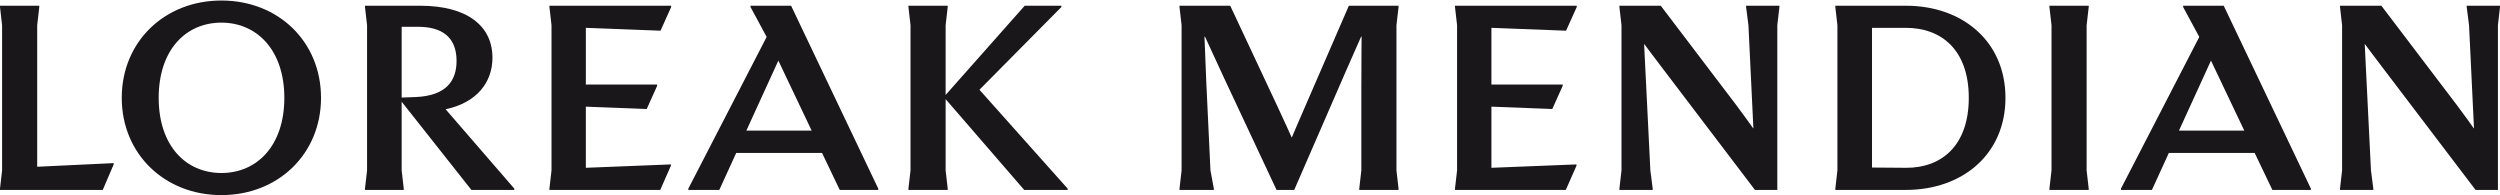
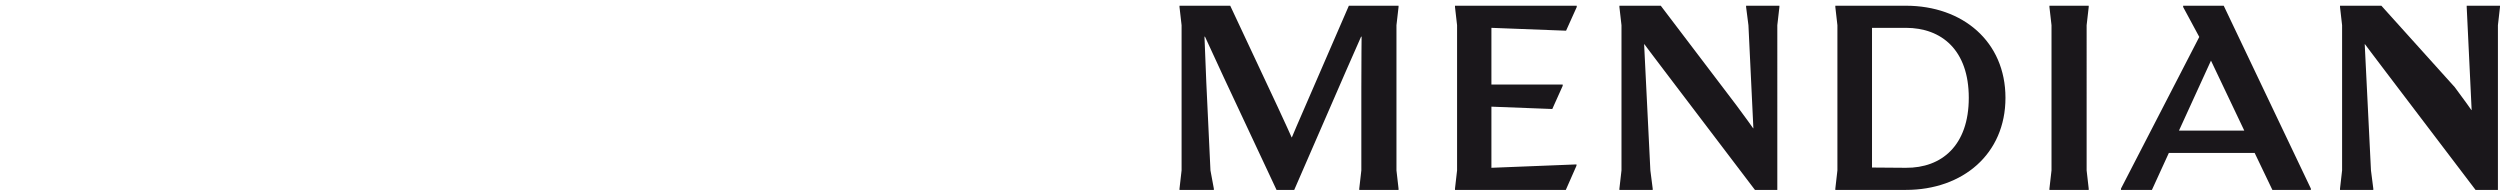
<svg xmlns="http://www.w3.org/2000/svg" version="1.1" id="Capa_1" x="0px" y="0px" viewBox="0 0 961 75" style="enable-background:new 0 0 961 75;" xml:space="preserve">
  <style type="text/css">
	.st0{fill:#1A171B;}
</style>
-   <path class="st0" d="M154.4,37.5V10.3h6.3c9,0,14.8,3.8,14.8,13.1c0,7.6-3.9,13.4-15.7,13.9L154.4,37.5z M189.3,22.2  c0-12.3-9.8-20-27.8-20h-21.2v0.5l0.8,7v55.8l-0.8,7V73h14.9v-0.5l-0.8-7V39.1L181.2,73h16.5v-0.5L171.3,42  C183.2,39.5,189.3,31.7,189.3,22.2 M211.2,2.7l0.8,7v55.8l-0.8,7V73h42.6l4.1-9.3v-0.5l-32.7,1.3V41l23.4,0.9l4-8.9v-0.5h-27.4V10.7  l28.7,1.1l4.1-9.1V2.2h-46.8V2.7z M286.9,50.2l12.3-26.9L312,50.2H286.9z M288.5,2.2v0.5l6.2,11.5l-30.1,58.3V73h11.9l6.5-14.2h33  l6.8,14.2h14.8v-0.5L304.1,2.2H288.5z M376.5,34.5L408,2.7V2.2h-14.1l-30.4,34.3V9.7l0.8-7V2.2h-15.1v0.5l0.8,7v55.8l-0.8,7V73h15.1  v-0.5l-0.8-7V38.1L393.7,73h16.7v-0.5L376.5,34.5z M85.1,66.5C71.4,66.5,61,56,61,37.6S71.4,8.7,85.1,8.7s24.2,10.6,24.2,28.9  S98.9,66.5,85.1,66.5 M85.1,0.2C63.3,0.2,46.8,16,46.8,37.6S63.3,75,85.1,75s38.3-15.8,38.3-37.4S107,0.2,85.1,0.2 M14.3,9.7l0.8-7  V2.2H0v0.5l0.8,7v55.8l-0.8,7V73h39.5l4.2-9.8v-0.5l-29.4,1.4L14.3,9.7z" />
-   <path class="st0" d="M899.5,73h12.8v-0.5l-0.9-7L909,17h0.1c0,0,3.8,5.1,8,10.6L951.6,73h8.6V9.7l0.8-7V2.2h-12.8v0.5l0.9,7  l1.9,39.6h-0.1c0,0-3-4.3-6.4-8.8L915.4,2.2h-15.9v0.5l0.8,7v55.8l-0.8,7V73z M837.6,50.2l12.3-26.9l12.8,26.9H837.6z M815.3,73  h11.9l6.5-14.2h33l6.8,14.2h14.8v-0.5L854.8,2.2h-15.6v0.5l6.2,11.5l-30.1,58.3L815.3,73z M787.8,73h15.1v-0.5l-0.8-7V9.7l0.8-7V2.2  h-15.1v0.5l0.8,7v55.8l-0.8,7V73z M719.6,64.4V10.7h13c13.8,0,24.2,8.6,24.2,26.9s-10.4,27-24.2,26.9L719.6,64.4z M705.5,73h27.1  c21.9,0,38.3-13.8,38.3-35.4S754.5,2.2,732.6,2.2h-27.1v0.5l0.8,7v55.8l-0.8,7V73z M622.5,73h12.8v-0.5l-0.9-7L632,17h0.1  c0,0,3.8,5.1,8,10.6L674.6,73h8.6V9.7l0.8-7V2.2h-12.8v0.5l0.9,7l1.9,39.6h-0.1c0,0-3-4.3-6.4-8.8L638.4,2.2h-15.9v0.5l0.8,7v55.8  l-0.8,7V73z M559.3,73h42.6l4.1-9.3v-0.5l-32.7,1.3V41l23.4,0.9l4-8.9v-0.5h-27.4V10.7l28.7,1.1l4.1-9.1V2.2h-46.8v0.5l0.8,7v55.8  l-0.8,7L559.3,73z M453.4,73h13.2v-0.5l-1.3-7l-1.6-33.9L463,14.1h0.2l7.2,15.6L490.7,73h6.8l19.8-45.5l5.9-13.4h0.2  c0,0-0.1,8.9-0.1,19.7v31.7l-0.8,7V73h15.1v-0.5l-0.8-7V9.7l0.8-7V2.2h-19.1l-16.7,38.5c-2.4,5.4-5.2,12.1-5.2,12.1h-0.1  c0,0-2.8-6.3-5.4-11.8L472.9,2.2h-19.5v0.5l0.8,7v55.8l-0.8,7V73z" />
+   <path class="st0" d="M899.5,73h12.8v-0.5l-0.9-7L909,17h0.1c0,0,3.8,5.1,8,10.6L951.6,73h8.6V9.7l0.8-7V2.2h-12.8v0.5l1.9,39.6h-0.1c0,0-3-4.3-6.4-8.8L915.4,2.2h-15.9v0.5l0.8,7v55.8l-0.8,7V73z M837.6,50.2l12.3-26.9l12.8,26.9H837.6z M815.3,73  h11.9l6.5-14.2h33l6.8,14.2h14.8v-0.5L854.8,2.2h-15.6v0.5l6.2,11.5l-30.1,58.3L815.3,73z M787.8,73h15.1v-0.5l-0.8-7V9.7l0.8-7V2.2  h-15.1v0.5l0.8,7v55.8l-0.8,7V73z M719.6,64.4V10.7h13c13.8,0,24.2,8.6,24.2,26.9s-10.4,27-24.2,26.9L719.6,64.4z M705.5,73h27.1  c21.9,0,38.3-13.8,38.3-35.4S754.5,2.2,732.6,2.2h-27.1v0.5l0.8,7v55.8l-0.8,7V73z M622.5,73h12.8v-0.5l-0.9-7L632,17h0.1  c0,0,3.8,5.1,8,10.6L674.6,73h8.6V9.7l0.8-7V2.2h-12.8v0.5l0.9,7l1.9,39.6h-0.1c0,0-3-4.3-6.4-8.8L638.4,2.2h-15.9v0.5l0.8,7v55.8  l-0.8,7V73z M559.3,73h42.6l4.1-9.3v-0.5l-32.7,1.3V41l23.4,0.9l4-8.9v-0.5h-27.4V10.7l28.7,1.1l4.1-9.1V2.2h-46.8v0.5l0.8,7v55.8  l-0.8,7L559.3,73z M453.4,73h13.2v-0.5l-1.3-7l-1.6-33.9L463,14.1h0.2l7.2,15.6L490.7,73h6.8l19.8-45.5l5.9-13.4h0.2  c0,0-0.1,8.9-0.1,19.7v31.7l-0.8,7V73h15.1v-0.5l-0.8-7V9.7l0.8-7V2.2h-19.1l-16.7,38.5c-2.4,5.4-5.2,12.1-5.2,12.1h-0.1  c0,0-2.8-6.3-5.4-11.8L472.9,2.2h-19.5v0.5l0.8,7v55.8l-0.8,7V73z" />
</svg>